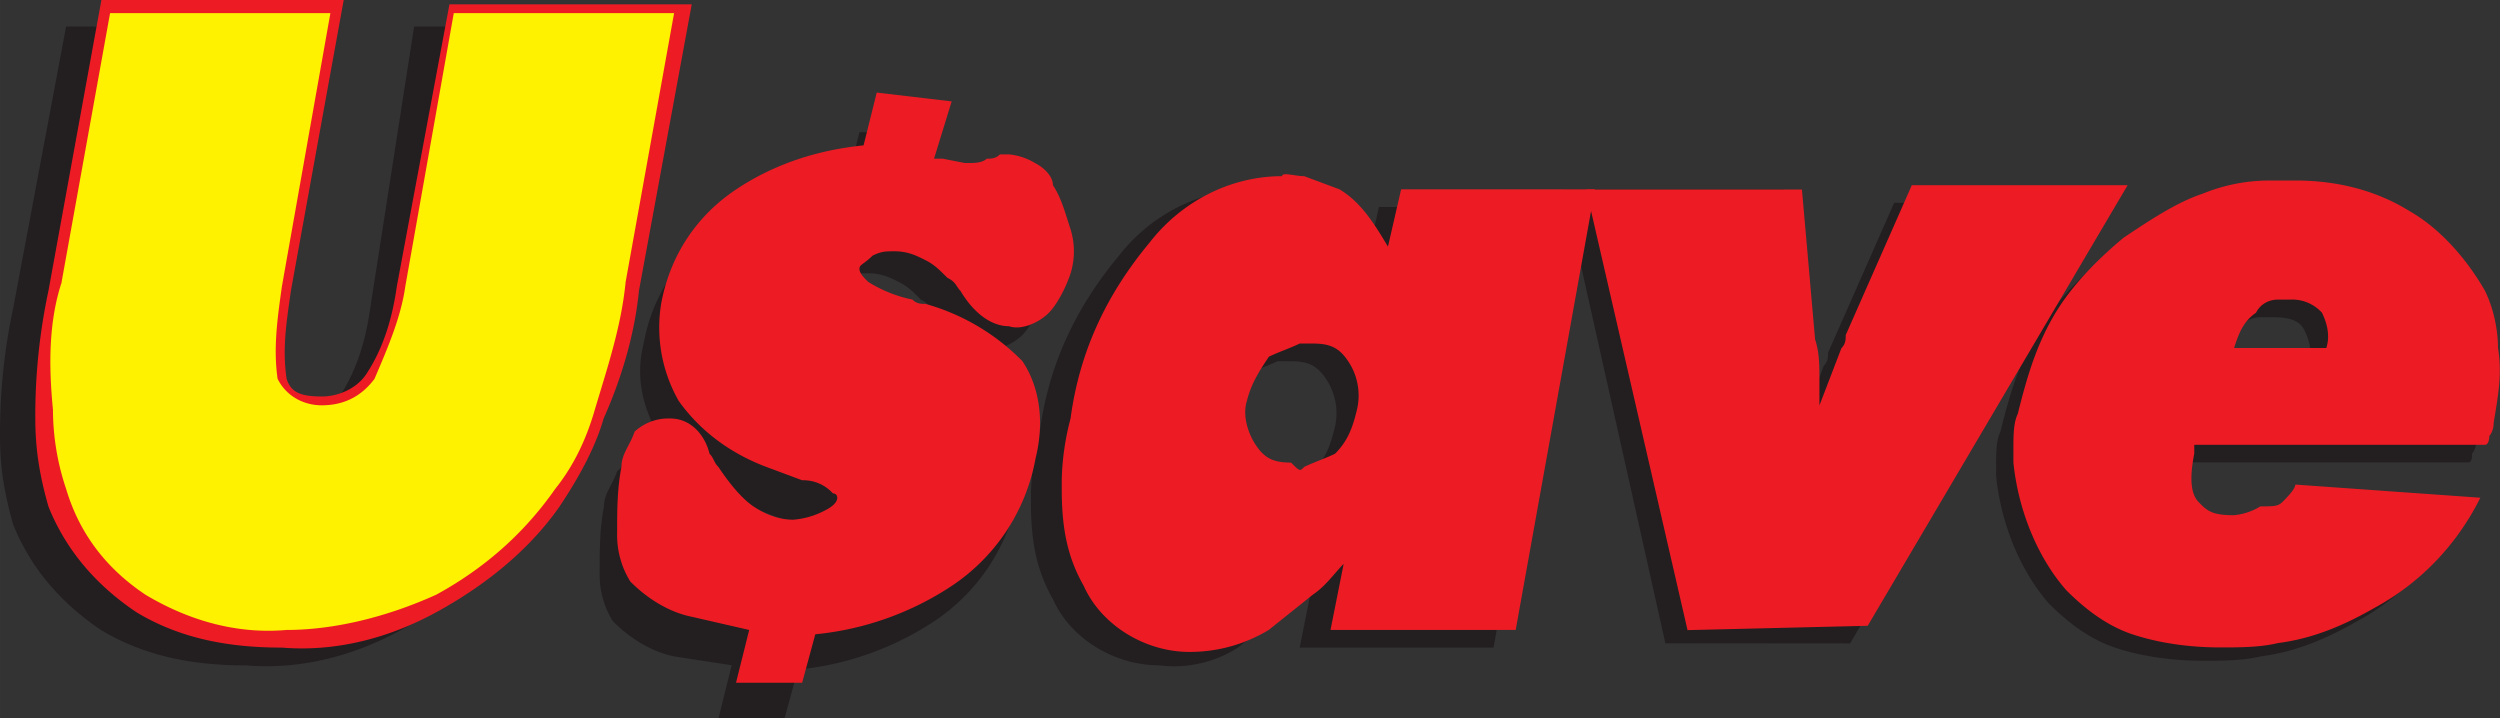
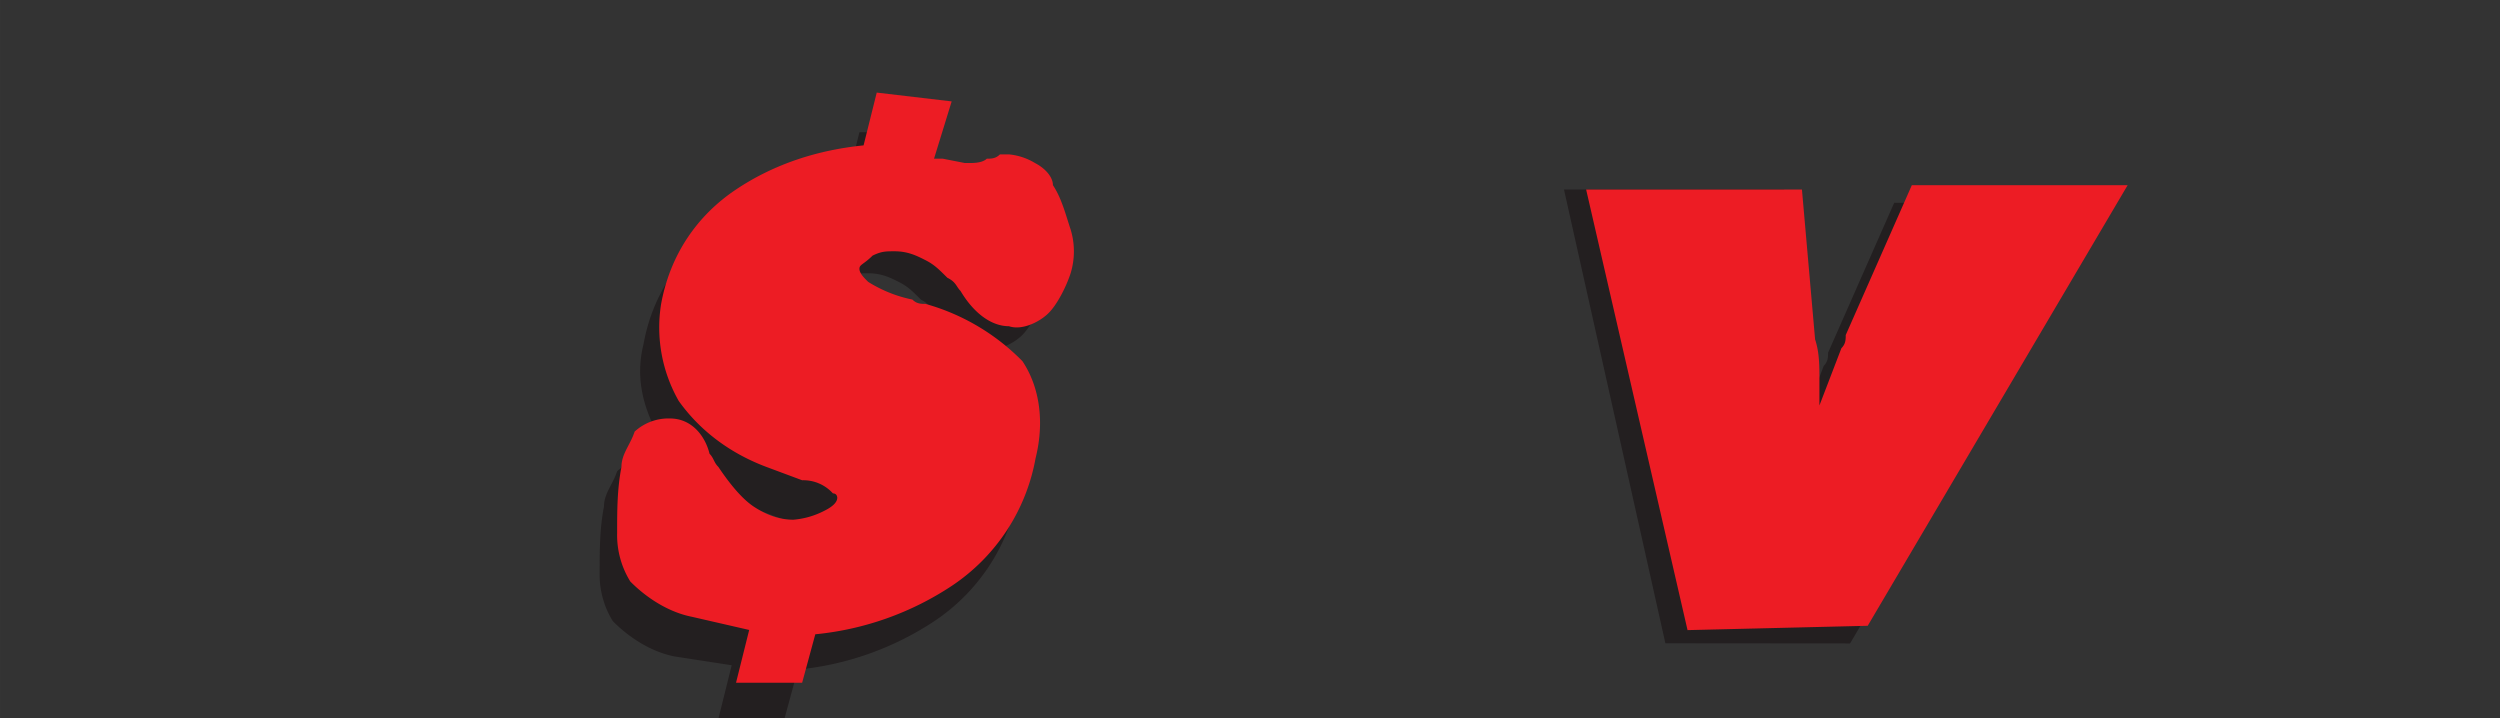
<svg xmlns="http://www.w3.org/2000/svg" width="56.742" height="16.301" viewBox="0 0 15.013 4.313" fill="#ed1c24">
  <rect x="0" y="0" width="15.013" height="4.313" fill="#333333" stroke="none" />
  <g fill="#231f20">
    <path d="M10.001 3.863l-.609-2.725h1.323l.079 1.032a.67.67 0 0 1 .026.212v.159l.132-.344c.026-.026.026-.053.026-.079l.397-.9h1.296L11.11 3.864zM5.556.741l-.106.344h.053l.132.026h.026c.026 0 .079 0 .106-.026.026 0 .053 0 .079-.026H5.9a.37.37 0 0 1 .159.053c.053.027.106.079.106.132.053.079.079.185.106.265a.45.45 0 0 1 0 .265c-.026.079-.079.185-.132.238s-.159.106-.238.079c-.106 0-.212-.079-.291-.212-.026-.026-.026-.053-.079-.079-.053-.053-.079-.079-.132-.106s-.106-.053-.185-.053c-.053 0-.079 0-.132.026-.026.026-.053.053-.053.079s.026.053.053.079c.079.053.159.106.265.106l.106.106a1.31 1.31 0 0 1 .582.344c.106.159.132.37.079.582a1.17 1.17 0 0 1-.503.767 1.8 1.8 0 0 1-.82.291l-.079.291h-.397l.079-.317-.344-.053c-.132-.026-.265-.106-.37-.212a.53.53 0 0 1-.079-.291c0-.132 0-.265.026-.397 0-.079.053-.132.079-.212a.3.3 0 0 1 .212-.079c.132 0 .212.106.238.212.026.026.026.053.053.079.053.079.132.185.212.238s.159.079.238.079a.49.49 0 0 0 .185-.053c.053-.026.079-.053.079-.079h0s0-.026-.026-.026h0a.24.24 0 0 0-.185-.079L4.5 3.043c-.212-.079-.397-.212-.529-.397-.106-.185-.159-.37-.106-.582.053-.291.212-.529.45-.688s.503-.238.767-.265l.079-.317h.45z" />
-     <path d="M7.699 1.164l.212.079c.132.079.212.212.291.344l.079-.344h1.164l-.476 2.646H7.805l.079-.397c-.053.053-.106.132-.185.185l-.265.212a.71.71 0 0 1-.476.106c-.265 0-.529-.159-.635-.397-.106-.185-.132-.37-.132-.582v-.053a1.56 1.56 0 0 1 .053-.37c.053-.397.212-.741.476-1.058.185-.238.476-.397.794-.397.053.026.132.026.185.026zm0 1.746c.053-.026.132-.053.185-.079.079-.079.106-.159.132-.265a.37.37 0 0 0-.053-.291c-.053-.079-.106-.106-.212-.106h-.079c-.053.026-.132.053-.185.079-.053.079-.106.159-.132.265-.026.079 0 .185.053.265s.106.106.212.106c.026.026.053.026.079.026zm5.901-.714h.265c.026-.079 0-.159-.026-.212s-.079-.079-.185-.079h-.079c-.053 0-.106.026-.132.079-.079.053-.106.132-.132.212zm0 .926c.053-.026.185.053.212 0l.979-.053c-.132.265-.344.503-.635.661-.185.106-.37.185-.582.212-.106.026-.238.026-.344.026-.185 0-.37-.026-.529-.079s-.291-.159-.397-.265c-.185-.212-.291-.503-.317-.767v-.053c0-.079 0-.159.026-.212.053-.212.106-.397.212-.582s.265-.344.423-.476c.159-.106.317-.185.476-.265a1.06 1.06 0 0 1 .397-.079h.159c.238 0 .476.053.688.185.185.106.344.291.45.476.053.106.079.238.079.344.026.159 0 .291-.026.45 0 .053-.026.079-.026.079 0 .026 0 .053-.026.053H13.07v.053c.026.106.026.212.079.265s.079.079.212.079a.37.37 0 0 0 .159-.053c.053.026.053.026.079 0z" />
  </g>
  <path d="M10.134 3.784l-.609-2.646h1.296l.079.9c.026.079.026.159.026.238v.159l.132-.344c.026-.026.026-.053.026-.079l.397-.9h1.296l-1.561 2.646zM5.715.609l-.106.344h.053l.132.026h.026c.026 0 .079 0 .106-.026.026 0 .053 0 .079-.026h.053a.37.37 0 0 1 .159.053c.053.027.106.079.106.132.053.079.079.185.106.265a.45.45 0 0 1 0 .265c-.026.079-.079.185-.132.238s-.159.106-.238.079c-.106 0-.212-.079-.291-.212-.026-.026-.026-.053-.079-.079-.053-.053-.079-.079-.132-.106s-.106-.053-.185-.053c-.053 0-.079 0-.132.026-.053.053-.079.053-.079.079s.026.053.053.079a.8.8 0 0 0 .265.106c.026.026.053.026.079.026a1.31 1.31 0 0 1 .582.344c.106.159.132.37.079.582a1.17 1.17 0 0 1-.503.767 1.8 1.8 0 0 1-.82.291l-.079.291H4.42l.079-.317-.344-.079c-.132-.026-.265-.106-.37-.212a.53.53 0 0 1-.079-.291c0-.132 0-.265.026-.397 0-.079.053-.132.079-.212a.3.3 0 0 1 .212-.079c.132 0 .212.106.238.212.026.026.026.053.053.079.053.079.132.185.212.238s.159.079.238.079a.49.49 0 0 0 .185-.053c.053-.026.079-.053.079-.079h0s0-.026-.026-.026h0a.24.24 0 0 0-.185-.079l-.212-.079c-.212-.079-.397-.212-.529-.397a.89.89 0 0 1-.106-.582c.053-.291.212-.529.45-.688S4.921.9 5.186.873l.079-.317z" />
-   <path d="M7.832 1.058l.212.079c.132.079.212.212.291.344l.079-.344h1.164l-.476 2.646H7.99l.079-.397c-.053.053-.106.132-.185.185l-.265.212c-.132.079-.291.132-.476.132-.265 0-.529-.159-.635-.397-.106-.185-.132-.37-.132-.582v-.053a1.56 1.56 0 0 1 .053-.37c.053-.397.212-.741.476-1.058.185-.238.476-.397.794-.397 0-.026.079 0 .132 0zm0 1.746c.053-.026.132-.053.185-.079.079-.079.106-.159.132-.265a.37.37 0 0 0-.053-.291c-.053-.079-.106-.106-.212-.106h-.079c-.053.026-.132.053-.185.079-.053.079-.106.159-.132.265-.026.079 0 .185.053.265s.106.106.212.106c.053.053.053.053.079.026zm5.873-.714h.265c.026-.079 0-.159-.026-.212a.24.24 0 0 0-.185-.079h-.079c-.053 0-.106.026-.132.079-.079.053-.106.132-.132.212zm0 .926c.026-.026.079-.079.079-.106l1.111.079c-.132.265-.344.503-.635.661-.185.106-.37.185-.582.212-.106.026-.238.026-.344.026-.185 0-.37-.026-.529-.079s-.291-.159-.397-.265c-.185-.212-.291-.503-.317-.767v-.079c0-.079 0-.159.026-.212.053-.212.106-.397.212-.582s.265-.344.423-.476c.159-.106.317-.212.476-.265a1.06 1.06 0 0 1 .397-.079h.159c.238 0 .476.053.688.185.185.106.344.291.45.476.053.106.079.238.079.344.026.159 0 .291-.026.45 0 .053-.026.079-.026.079s0 .053-.026.053h-1.746v.053c-.026.132-.026.238.026.291s.079.079.212.079a.37.37 0 0 0 .159-.053c.079 0 .106 0 .132-.026z" />
-   <path d="M2.487.159h1.455l-.317 1.72c-.026.265-.106.529-.212.767-.053.185-.159.37-.265.503-.185.265-.45.476-.741.635s-.609.238-.926.212c-.317 0-.609-.053-.873-.212-.238-.159-.423-.37-.529-.635C.026 2.963 0 2.805 0 2.619a3.59 3.59 0 0 1 .079-.767L.397.159h1.455l-.265 1.72c-.026.185-.053.344-.026.529.026.079.079.106.212.106.106 0 .212-.053.265-.132.106-.159.159-.344.185-.529z" fill="#231f20" />
-   <path d="M.609 0h1.455l-.317 1.746c-.026.185-.053.344-.026.529.026.079.079.106.212.106.106 0 .212-.053.265-.132.106-.159.159-.344.185-.529L2.699.026h1.455l-.317 1.72c-.026.265-.106.529-.212.767-.053.185-.159.37-.265.529-.185.265-.45.476-.741.635s-.609.238-.926.212c-.317 0-.609-.053-.873-.212-.238-.159-.423-.37-.529-.635-.053-.185-.079-.344-.079-.529a3.59 3.59 0 0 1 .079-.767z" />
-   <path d="M.37 1.693L.661.079h1.323l-.291 1.64c-.026.185-.053.37-.026.556.053.106.159.159.265.159.132 0 .238-.053.317-.159.079-.185.159-.37.185-.556l.291-1.64h1.323l-.291 1.614c-.026.265-.106.503-.185.767-.053.185-.132.344-.238.476-.185.265-.423.476-.714.635-.291.132-.609.212-.9.212-.291.026-.582-.053-.847-.212-.238-.159-.397-.37-.476-.635a1.5 1.5 0 0 1-.079-.476c-.026-.265-.026-.529.053-.767z" fill="#fff200" />
</svg>